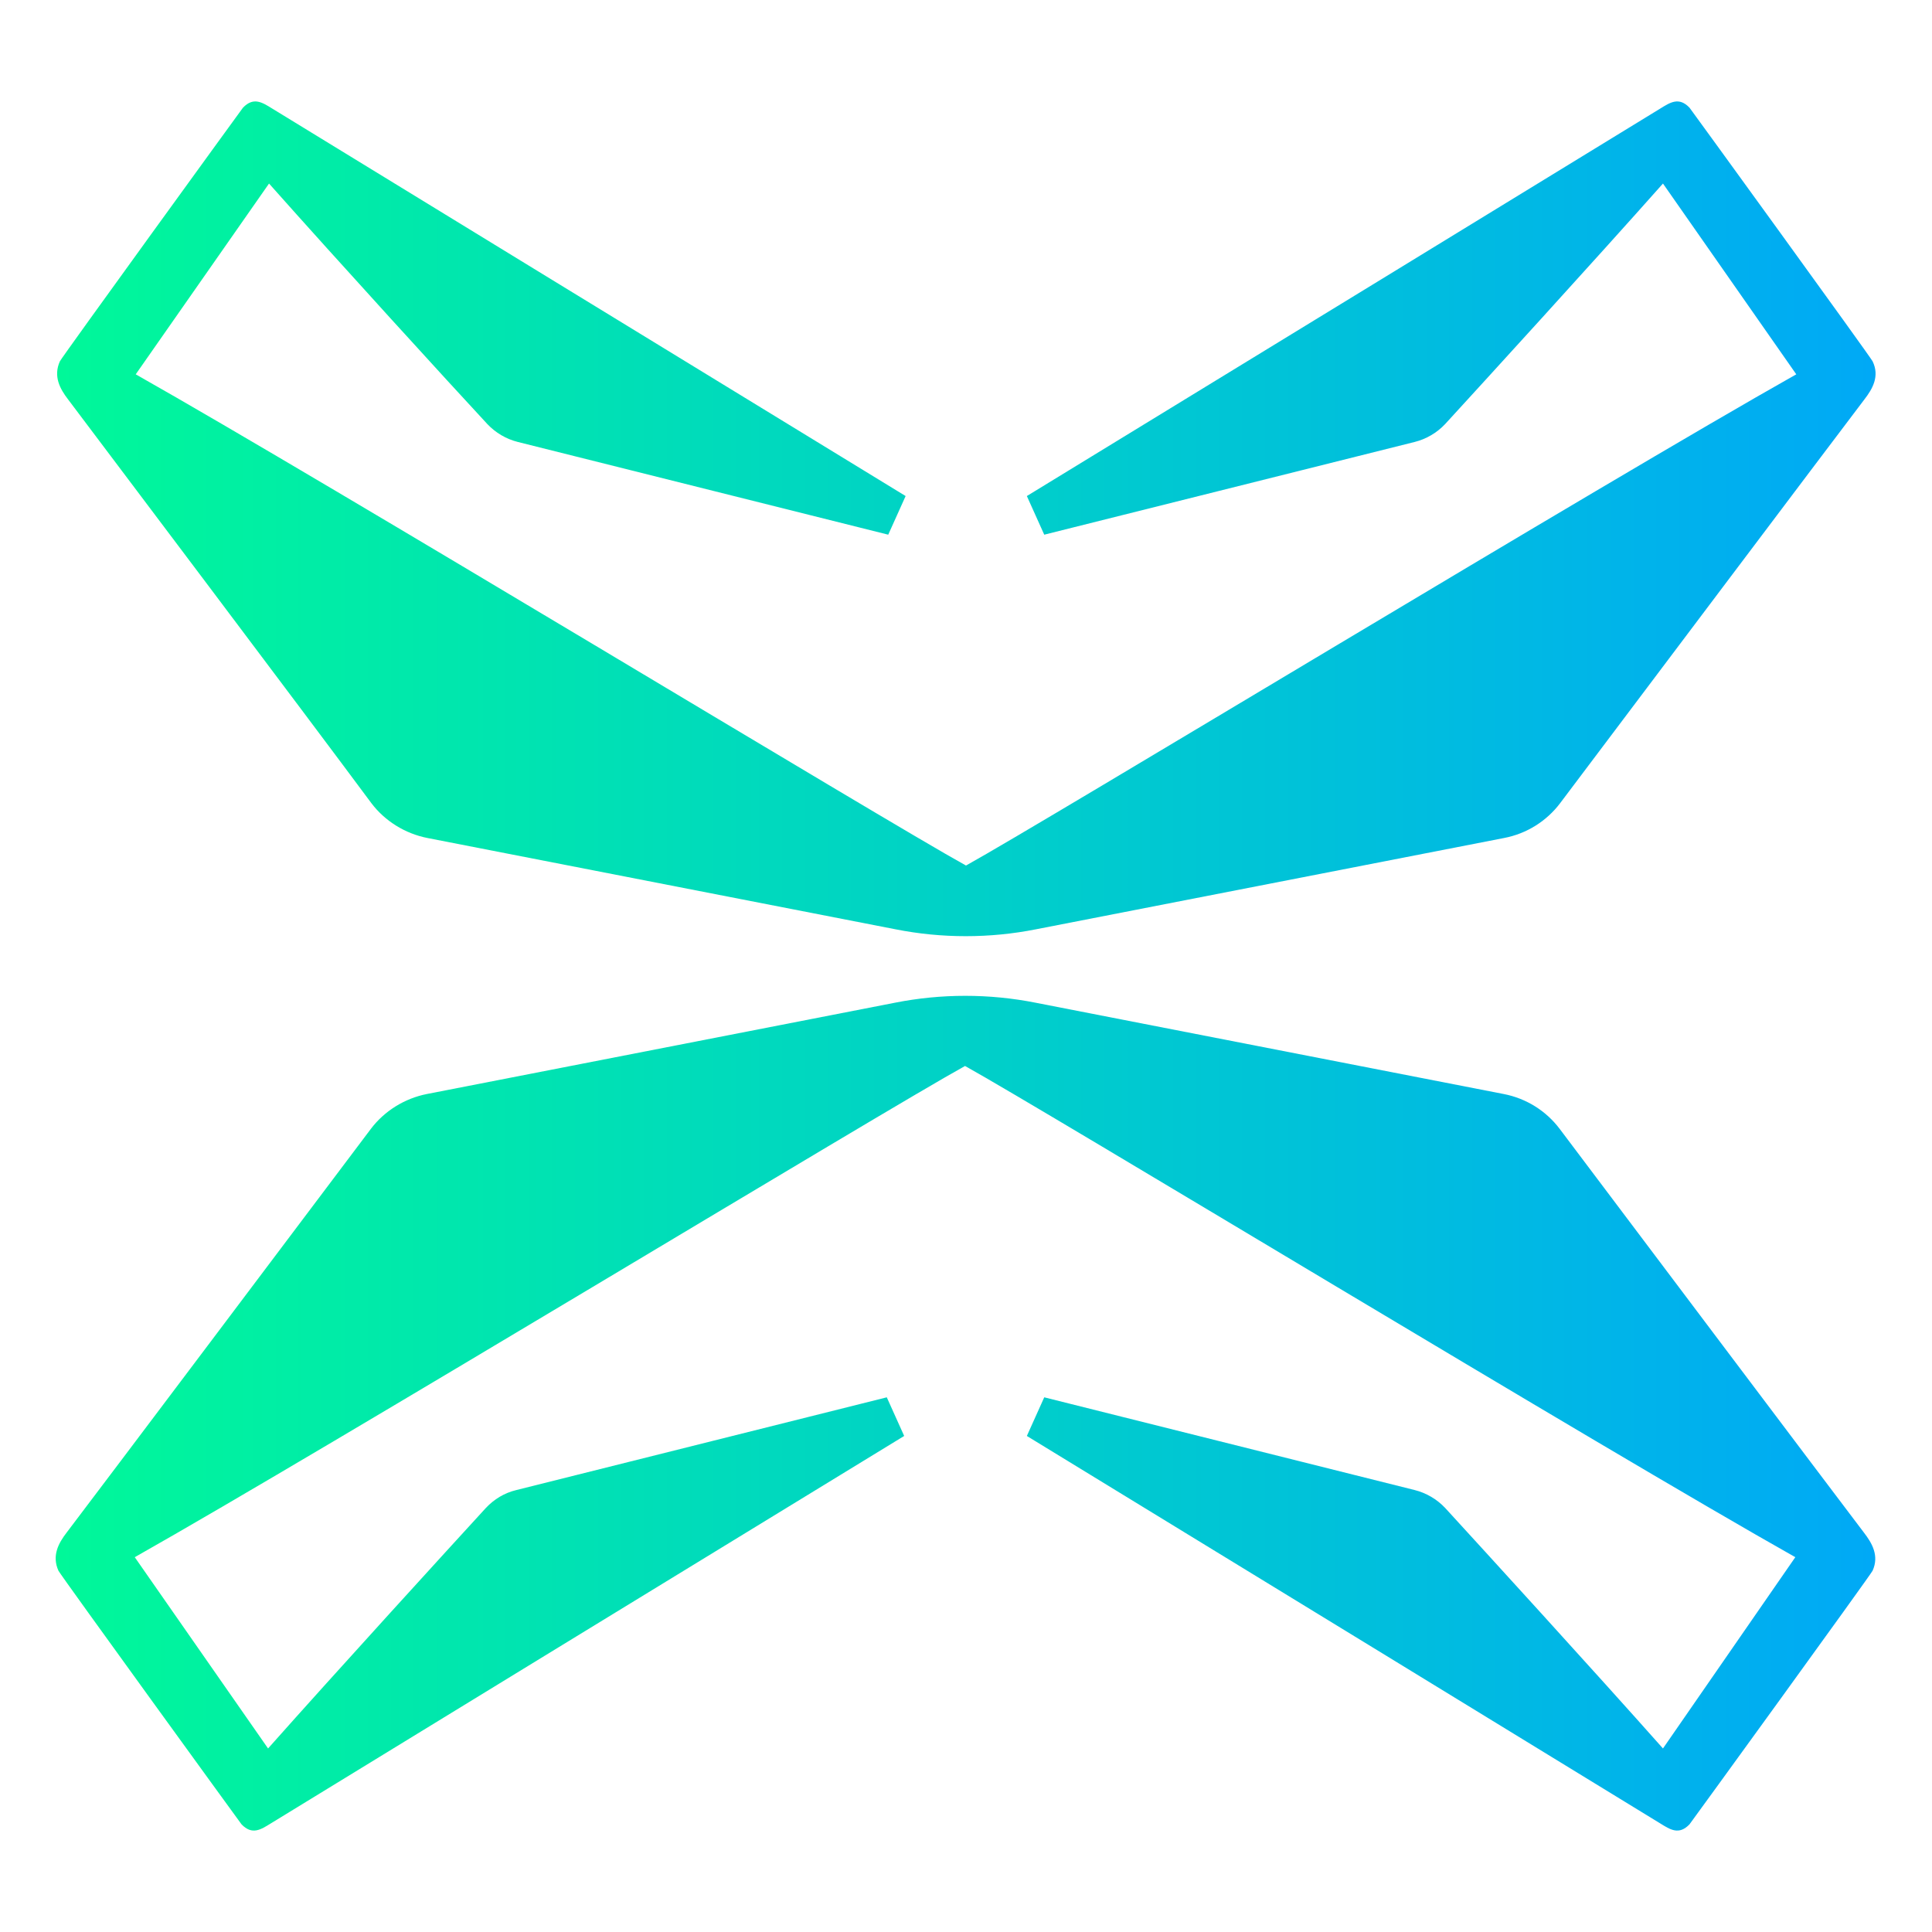
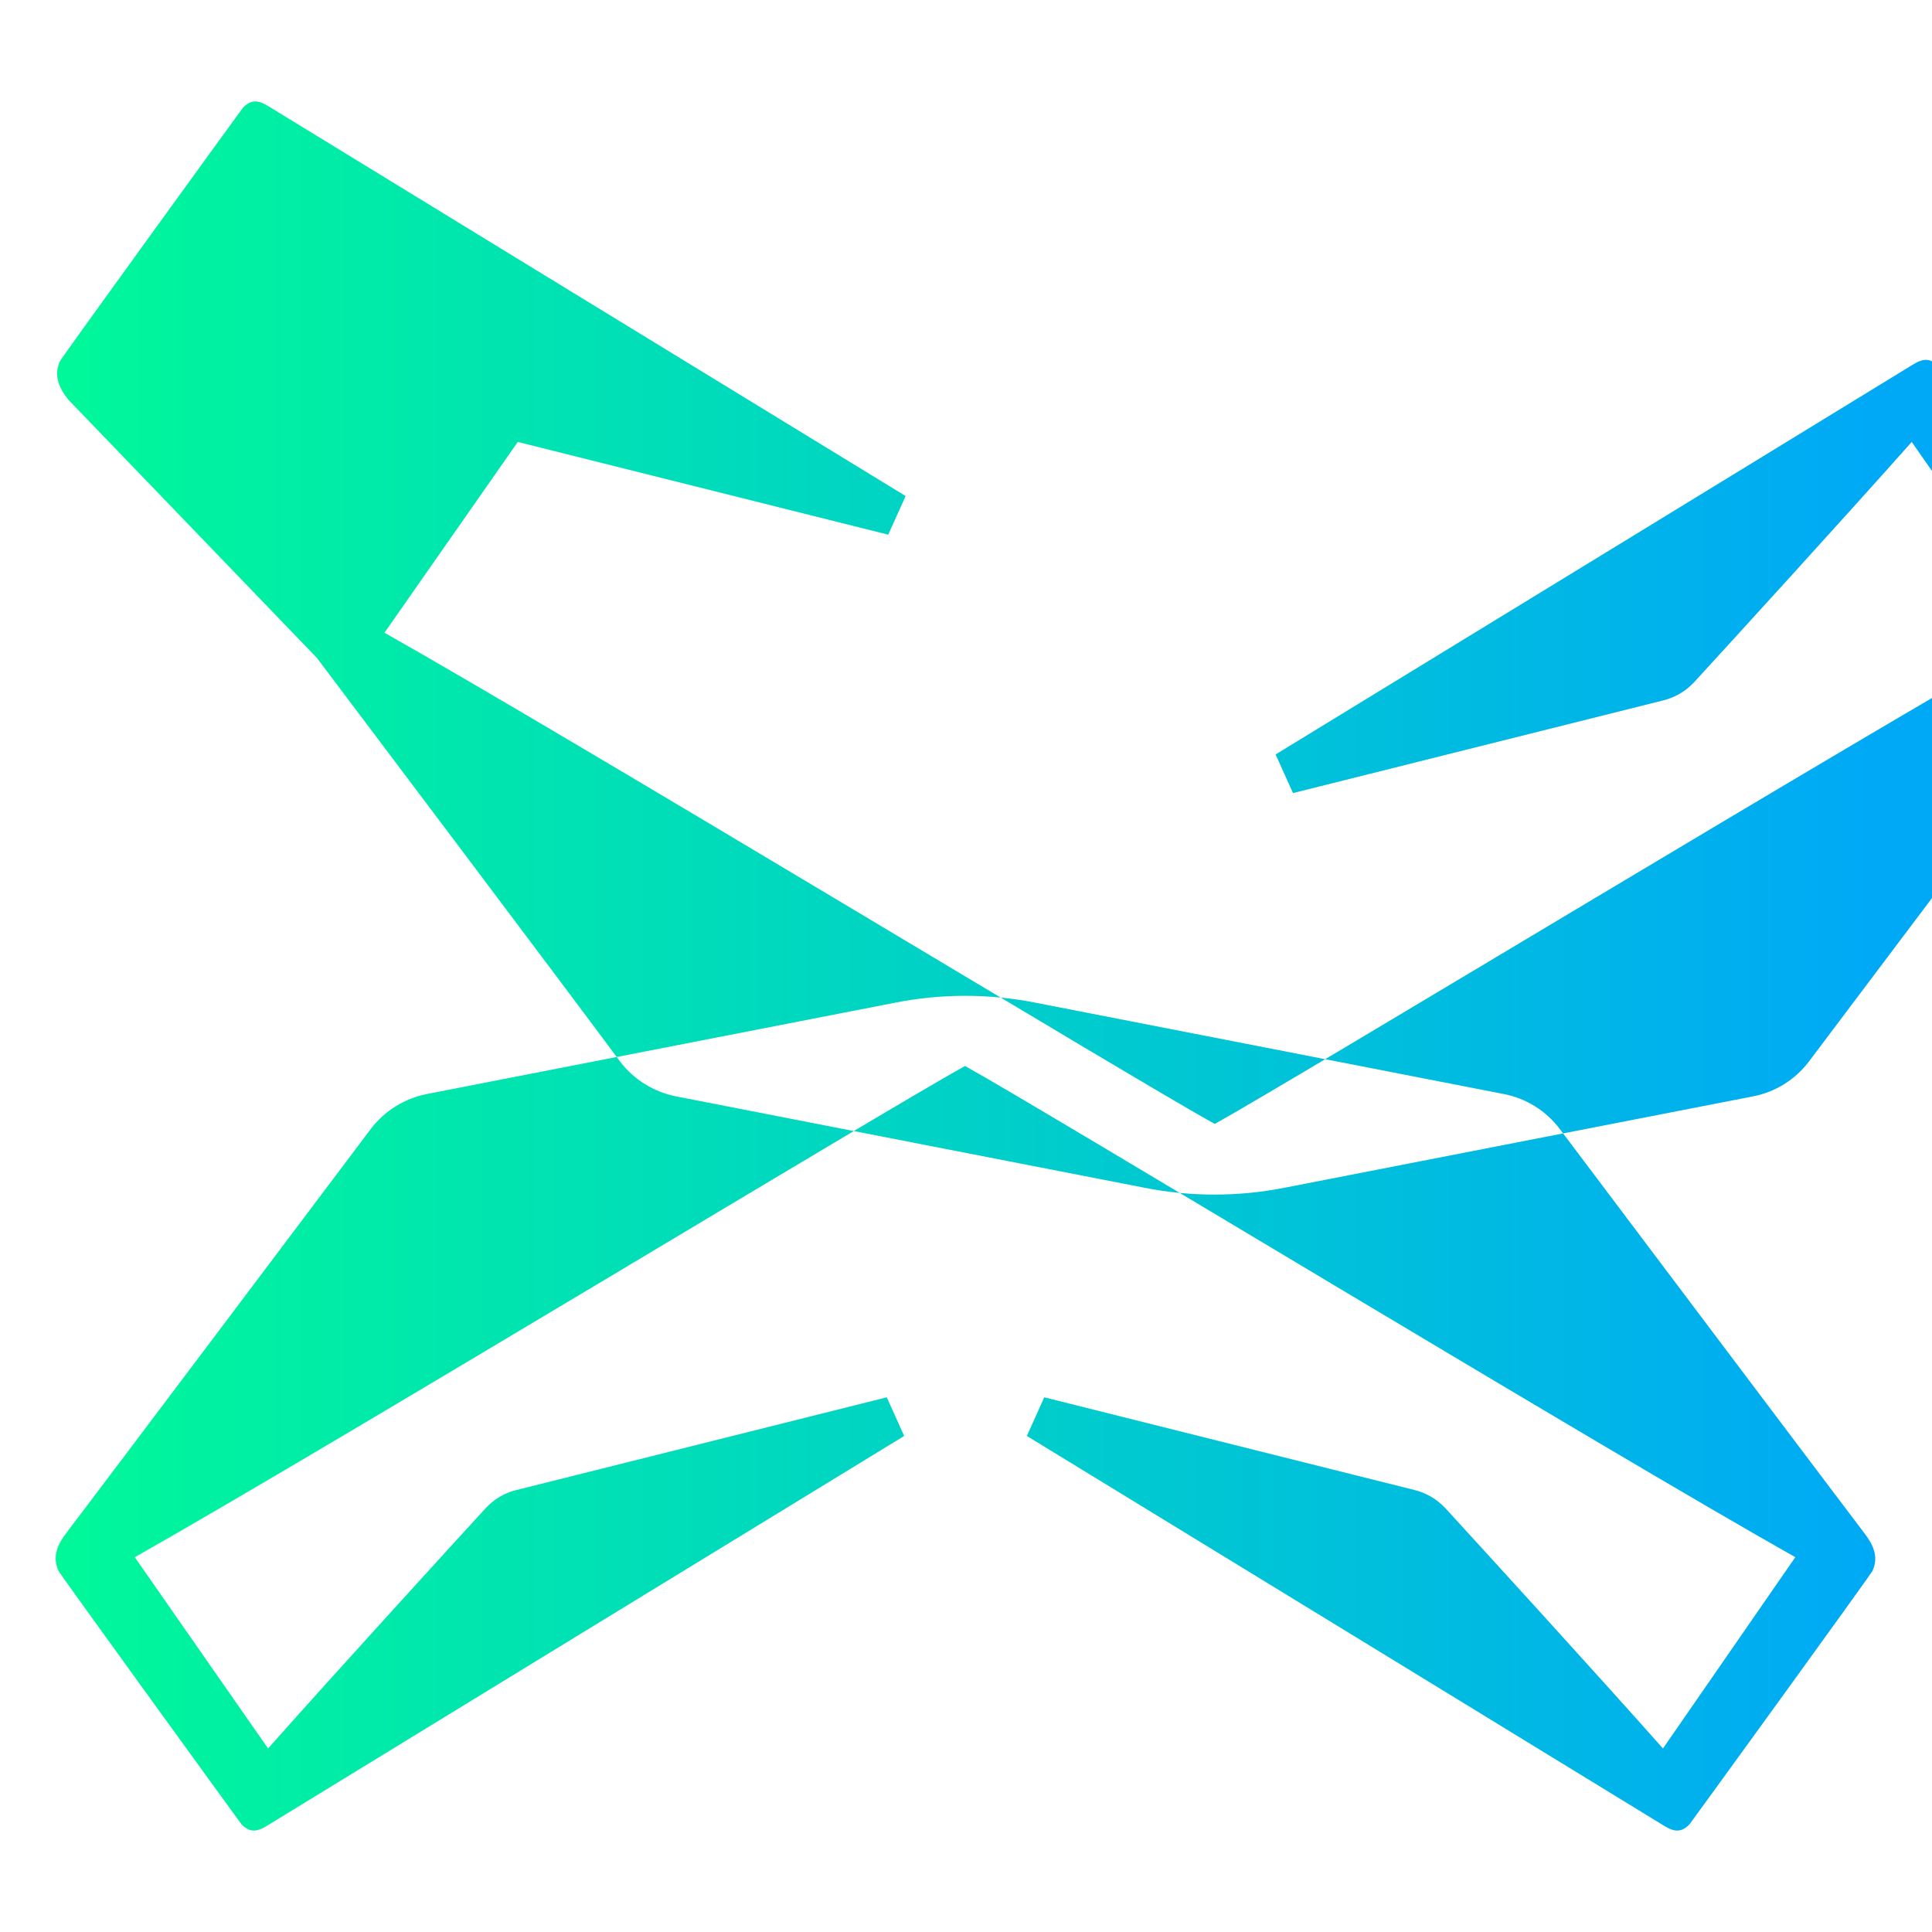
<svg xmlns="http://www.w3.org/2000/svg" enable-background="new 0 0 400 400" viewBox="0 0 400 400">
  <linearGradient id="a" gradientUnits="userSpaceOnUse" x1="11.789" x2="388.211" y1="200" y2="200">
    <stop offset="0" stop-color="#00f899" />
    <stop offset="1" stop-color="#00a9f6" />
  </linearGradient>
-   <path d="m14.1 82.7c-1.7-2.2-3.1-4.8-1.7-7.9.5-1 37.8-52.4 37.9-52.5 2.2-2.3 4-1.1 6.1.2 16.3 10 91.5 56 131.1 80.2-2.1 4.6-1.5 3.4-3.6 8l-76.7-19.2c-2.4-.6-4.6-1.9-6.3-3.7-7.8-8.4-30.9-33.7-45.2-49.8l-27.6 39.5c40 22.6 155.2 92.5 171.9 101.7 16.6-9.2 131.8-79.1 171.9-101.7l-27.6-39.5c-14.3 16.1-37.4 41.4-45.1 49.8-1.7 1.8-3.9 3.1-6.3 3.7l-76.7 19.2c-2.1-4.6-1.5-3.4-3.6-8 39.6-24.2 114.8-70.2 131.1-80.2 2.1-1.3 3.9-2.5 6.1-.2.1.1 37.4 51.5 37.9 52.5 1.5 3.1 0 5.7-1.7 7.9-7.6 10-49.3 65.4-63 83.6-2.8 3.7-6.9 6.3-11.6 7.2l-96.9 18.9c-9.6 1.9-19.5 1.9-29.1 0l-96.9-18.9c-4.6-.9-8.8-3.5-11.6-7.2-13.5-18.2-55.2-73.5-62.8-83.6zm371.8 234.6c-7.6-10-49.3-65.4-63-83.6-2.8-3.7-6.9-6.3-11.6-7.2l-96.9-18.9c-9.6-1.9-19.5-1.9-29.1 0l-96.9 18.9c-4.6.9-8.8 3.5-11.6 7.2-13.7 18.2-55.4 73.6-63 83.6-1.7 2.2-3.1 4.8-1.7 7.9.5 1 37.8 52.4 37.9 52.5 2.2 2.3 4 1.1 6.1-.2 16.3-10 91.5-56 131.1-80.2-2.1-4.6-1.5-3.4-3.6-8l-76.7 19.2c-2.5.6-4.6 1.9-6.3 3.7-7.7 8.4-30.8 33.7-45.1 49.8l-27.6-39.6c40-22.6 155.2-92.5 171.9-101.7 16.6 9.2 131.8 79.1 171.9 101.7l-27.4 39.6c-14.3-16.1-37.4-41.4-45.1-49.8-1.7-1.8-3.9-3.1-6.3-3.7l-76.7-19.2c-2.1 4.6-1.5 3.4-3.6 8 39.6 24.2 114.8 70.2 131.1 80.2 2.1 1.3 3.9 2.5 6.1.2.1-.1 37.4-51.5 37.9-52.5 1.4-3.1-.1-5.7-1.8-7.9z" fill="url(#a)" />
+   <path d="m14.1 82.7c-1.7-2.2-3.1-4.8-1.7-7.9.5-1 37.8-52.4 37.9-52.5 2.2-2.3 4-1.1 6.1.2 16.3 10 91.5 56 131.1 80.2-2.1 4.6-1.5 3.4-3.6 8l-76.7-19.2l-27.6 39.5c40 22.6 155.2 92.5 171.9 101.7 16.6-9.2 131.8-79.1 171.9-101.7l-27.6-39.5c-14.3 16.1-37.4 41.4-45.1 49.8-1.7 1.8-3.9 3.1-6.3 3.7l-76.7 19.2c-2.1-4.6-1.5-3.4-3.6-8 39.6-24.2 114.8-70.2 131.1-80.2 2.1-1.3 3.9-2.5 6.1-.2.1.1 37.4 51.5 37.9 52.5 1.5 3.1 0 5.7-1.7 7.9-7.6 10-49.3 65.4-63 83.6-2.8 3.7-6.9 6.3-11.6 7.2l-96.9 18.9c-9.6 1.9-19.5 1.9-29.1 0l-96.9-18.9c-4.6-.9-8.8-3.5-11.6-7.2-13.5-18.2-55.2-73.5-62.8-83.6zm371.8 234.6c-7.6-10-49.3-65.4-63-83.6-2.8-3.7-6.9-6.3-11.6-7.2l-96.9-18.9c-9.6-1.9-19.5-1.9-29.1 0l-96.9 18.9c-4.6.9-8.8 3.5-11.6 7.2-13.7 18.2-55.4 73.6-63 83.6-1.7 2.2-3.1 4.8-1.7 7.9.5 1 37.8 52.4 37.9 52.5 2.2 2.3 4 1.1 6.1-.2 16.3-10 91.5-56 131.1-80.2-2.1-4.6-1.5-3.4-3.6-8l-76.7 19.2c-2.5.6-4.6 1.9-6.3 3.7-7.7 8.4-30.8 33.7-45.1 49.8l-27.6-39.6c40-22.6 155.2-92.5 171.9-101.7 16.6 9.2 131.8 79.1 171.9 101.7l-27.4 39.6c-14.3-16.1-37.4-41.4-45.1-49.8-1.7-1.8-3.9-3.1-6.3-3.7l-76.7-19.2c-2.1 4.6-1.5 3.4-3.6 8 39.6 24.2 114.8 70.2 131.1 80.2 2.1 1.3 3.9 2.5 6.1.2.1-.1 37.4-51.5 37.9-52.5 1.4-3.1-.1-5.7-1.8-7.9z" fill="url(#a)" />
</svg>